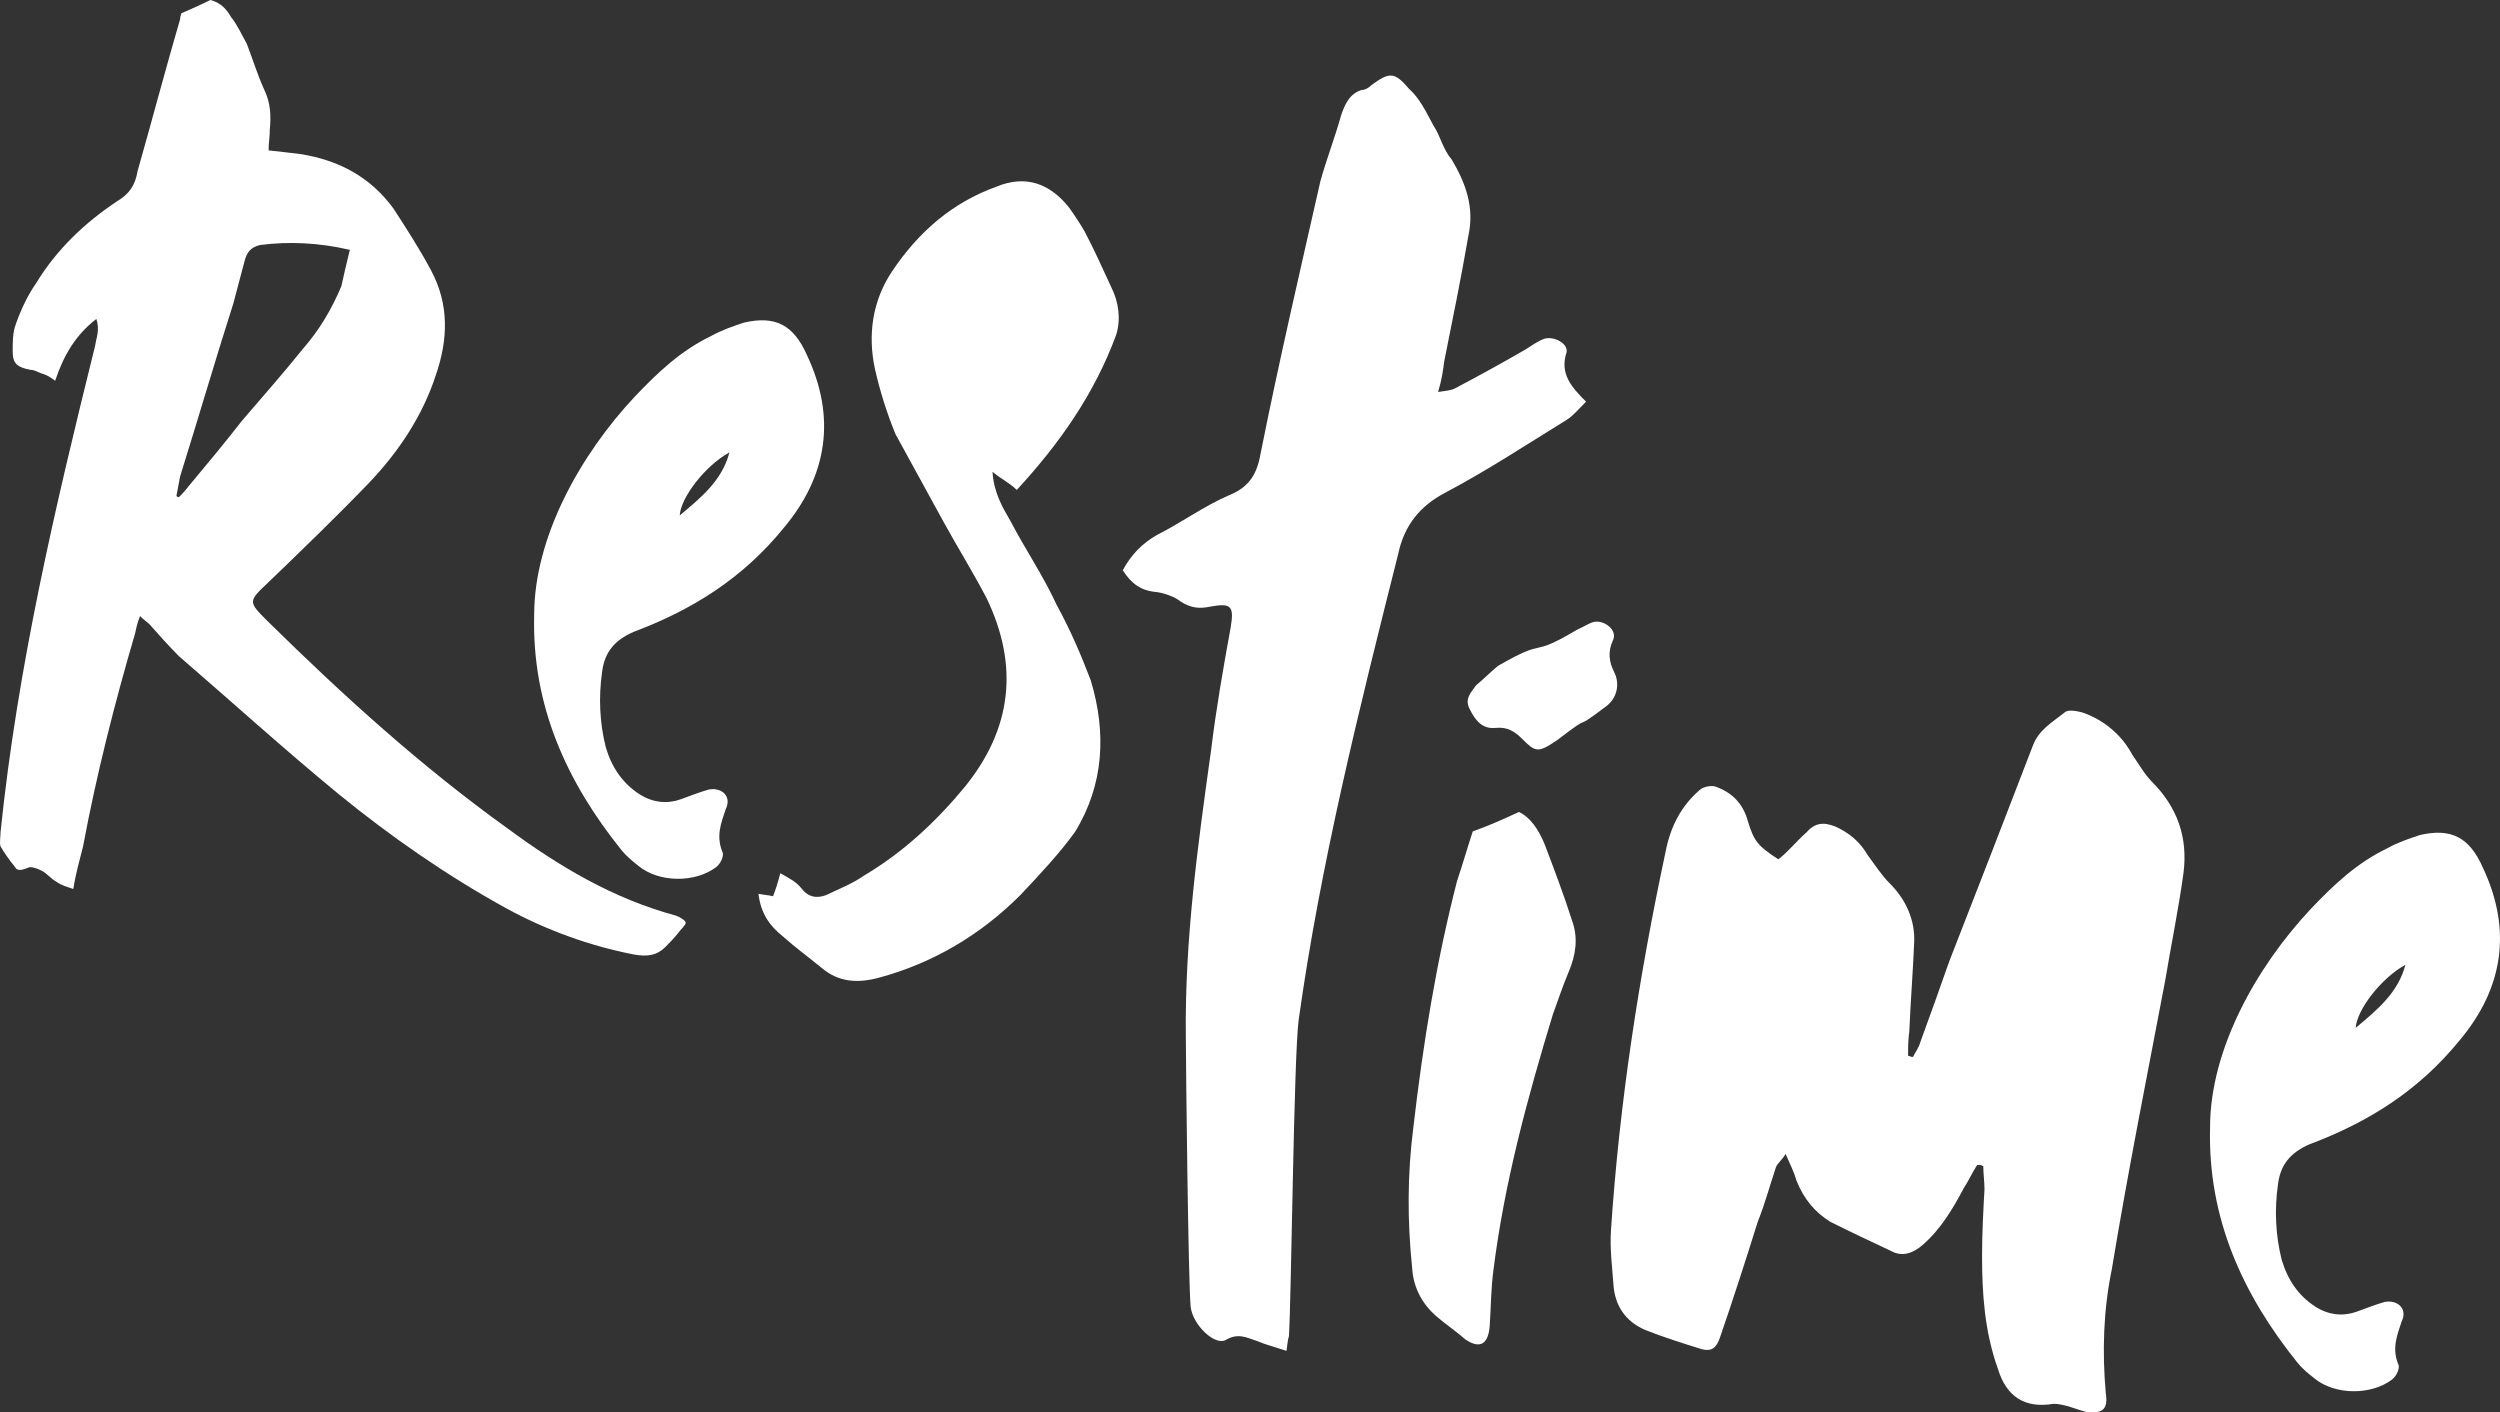
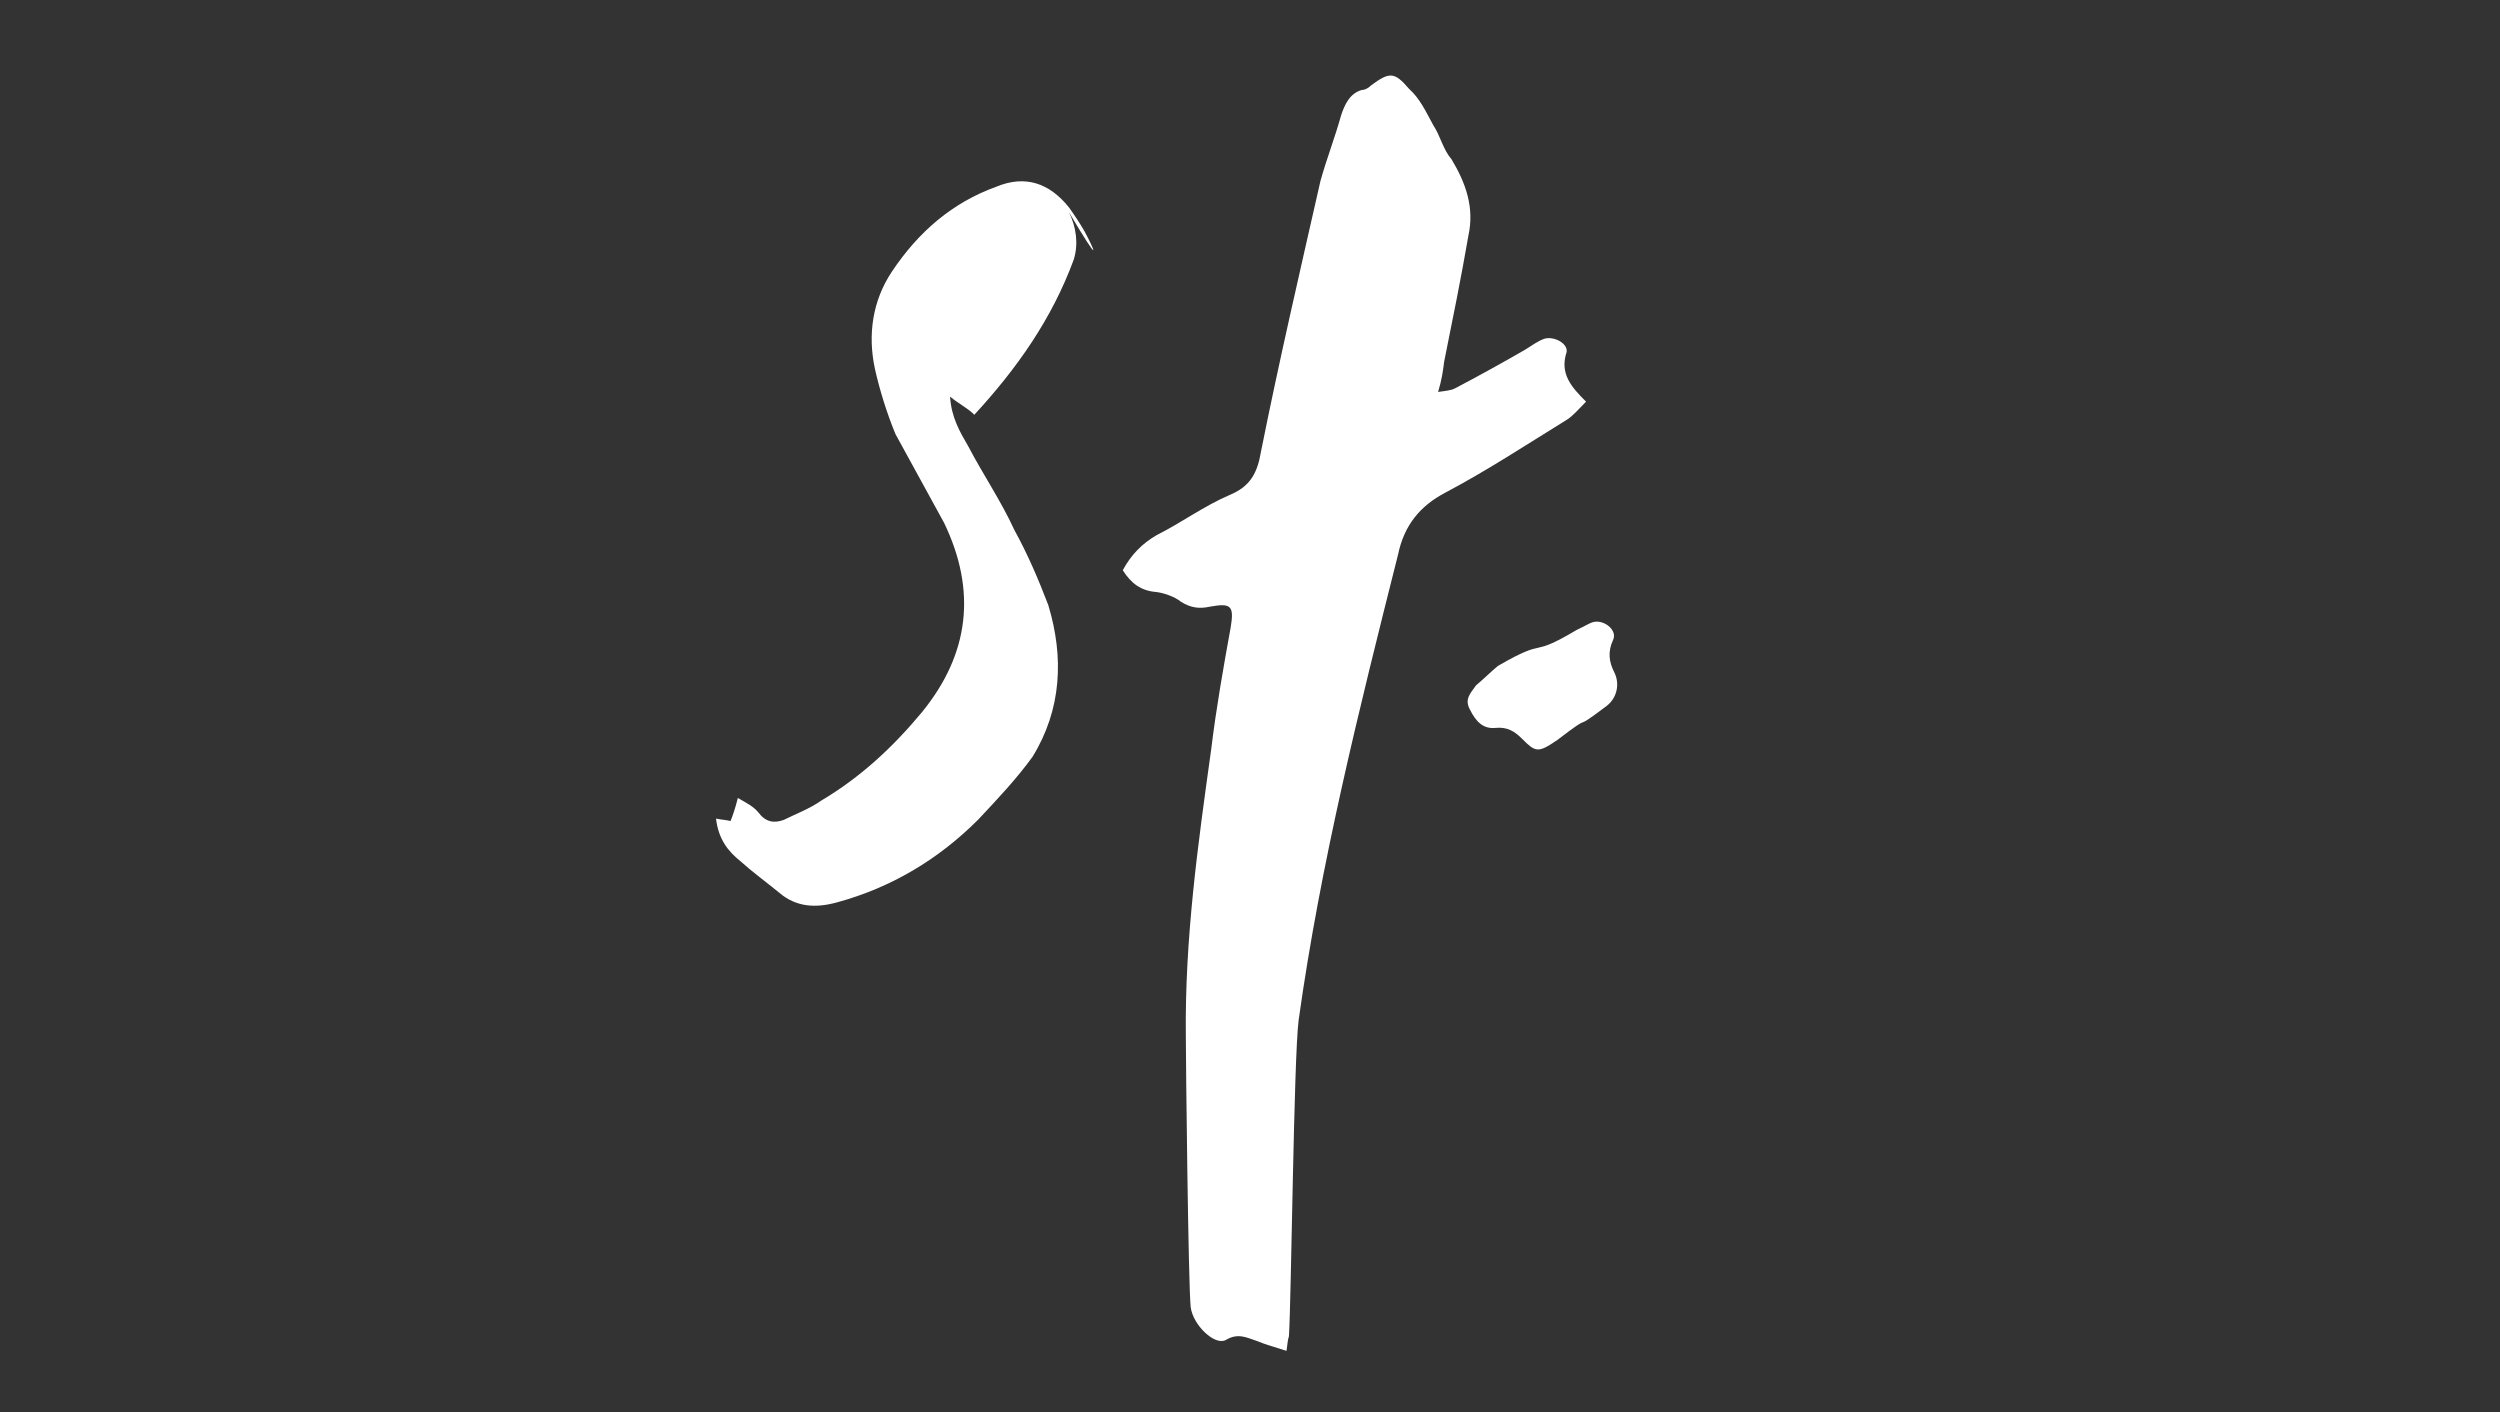
<svg xmlns="http://www.w3.org/2000/svg" version="1.1" id="Layer_1" x="0px" y="0px" viewBox="0 0 309.21 174.7" style="enable-background:new 0 0 309.21 174.7;" xml:space="preserve">
  <rect x="0" y="0" width="309.21" height="174.7" fill="#333333" stroke="none" />
  <style type="text/css">
	.st0{fill:#FFFFFF;}
</style>
  <g>
-     <path class="st0" d="M83.61,113.25c-7.8-2.1-14.55-6.15-20.85-10.8C52.11,94.8,42.51,86.1,33.07,76.8c-2.4-2.4-2.4-2.4,0.15-4.8   c4.2-4.05,8.4-8.1,12.3-12.15c3.75-3.9,6.75-8.4,8.4-13.5c1.5-4.35,1.65-8.7-0.6-12.9c-1.35-2.55-3-5.1-4.65-7.65   c-2.85-3.9-6.75-6-11.55-6.75c-1.35-0.15-2.4-0.3-3.9-0.45c0-0.9,0.15-1.65,0.15-2.55c0.15-1.65,0.15-3.3-0.75-5.1   c-0.75-1.65-1.35-3.6-2.1-5.55c-0.6-1.05-1.2-2.4-1.95-3.3c-0.6-1.05-1.35-1.8-2.55-2.1c-1.2,0.6-2.25,1.05-3.6,1.65   c0,0.15-0.15,0.45-0.15,0.75c-1.8,6.15-3.45,12.45-5.25,18.75c-0.3,1.8-1.05,2.85-2.55,3.75c-4.05,2.7-7.5,6-10.05,10.2   c-1.05,1.5-1.95,3.45-2.55,5.25c-0.3,0.9-0.3,2.1-0.3,3.15c0,1.5,0.6,1.95,2.25,2.25c0.45,0,0.9,0.3,1.35,0.45   c0.6,0.15,1.05,0.45,1.65,0.9c1.05-3.15,2.55-5.7,5.1-7.65c0.45,1.35,0,2.25-0.15,3.3C6.82,62.7,2.17,82.5,0.07,102.9   c0,0.6-0.15,1.35,0,1.8c0.45,0.75,1.05,1.65,1.8,2.55c0.3,0.6,1.05,0.3,1.8,0c0.45,0,0.9,0.15,1.5,0.45c0.6,0.3,1.2,1.05,1.8,1.35   c0.6,0.45,1.2,0.6,2.1,0.9c0.3-1.95,0.75-3.45,1.2-5.25c1.65-8.85,3.9-17.7,6.45-26.4c0.15-0.75,0.3-1.35,0.6-2.1   c0.45,0.45,0.9,0.75,1.2,1.05c1.2,1.35,2.4,2.7,3.6,3.9c6.6,5.7,13.05,11.55,19.8,17.1c6.45,5.25,13.35,10.05,20.7,14.1   c4.95,2.7,10.35,4.65,15.75,5.7c1.65,0.3,2.85,0.15,3.9-0.9c0.6-0.6,1.05-1.05,1.65-1.8c0.3-0.45,0.75-0.75,0.9-1.2   C84.81,113.85,84.06,113.4,83.61,113.25z M23.32,60.15c-0.45,0.6-0.9,1.05-1.2,1.35c-0.15,0-0.3-0.15-0.3-0.15   c0.15-0.75,0.3-1.65,0.45-2.4c2.25-7.2,4.35-14.4,6.6-21.45c0.45-1.65,0.9-3.45,1.35-5.1c0.3-1.2,0.75-1.8,1.95-2.1   c3.6-0.45,7.2-0.3,11.1,0.6c-0.45,1.8-0.75,3.15-1.05,4.5c-1.2,2.85-2.7,5.4-4.8,7.8c-2.4,3-4.95,5.85-7.5,8.85   C27.82,54.75,25.57,57.45,23.32,60.15z" />
-     <path class="st0" d="M87.67,97.65c-1.05,0.3-2.25,0.75-3.45,1.2c-1.65,0.6-3.45,0.45-5.1-0.6c-2.1-1.35-3.45-3.3-4.2-5.85   c-0.75-3-0.9-6.15-0.45-9.3c0.3-2.4,1.5-3.9,3.9-4.95c7.2-2.7,13.5-6.6,18.6-12.9c5.4-6.45,6.45-13.65,2.85-21.3   c-1.65-3.75-3.9-4.95-7.8-4.05c-1.35,0.45-2.7,0.9-4.05,1.65c-3.75,1.8-6.6,4.5-9.45,7.5c-6.75,7.2-12.45,17.4-12.45,27   c-0.3,11.25,4.05,20.7,10.8,29.1c0.6,0.75,1.35,1.35,2.1,1.95c2.55,2.1,7.05,2.1,9.6,0.15c0.6-0.45,1.05-1.5,0.75-1.95   c-0.75-1.95-0.15-3.45,0.45-5.25C90.52,98.55,89.32,97.35,87.67,97.65z M90.22,55.95c-0.9,3.45-3.45,5.55-6.15,7.8   C84.22,61.5,87.22,57.6,90.22,55.95z" />
-     <path class="st0" d="M134.16,28.65c-0.6-1.05-1.2-1.95-1.95-3c-2.4-3-5.4-4.05-9-2.55c-5.4,1.95-9.6,5.55-12.9,10.5   c-2.4,3.6-3,7.8-2.1,12c0.6,2.7,1.5,5.55,2.55,8.1c1.95,3.6,4.05,7.35,6,10.95c1.65,3,3.6,6.15,5.25,9.3   c4.05,8.4,3.15,16.2-2.7,23.4c-3.6,4.35-7.65,8.1-12.45,10.95c-1.5,1.05-3.15,1.65-4.65,2.4c-1.2,0.45-2.25,0.3-3.15-0.9   c-0.6-0.75-1.5-1.2-2.55-1.8c-0.3,1.2-0.6,2.1-0.9,2.85c-0.6-0.15-1.05-0.15-1.8-0.3c0.3,2.55,1.5,4.05,3,5.25   c1.5,1.35,3.15,2.55,4.8,3.9c2.1,1.8,4.5,1.95,7.2,1.2c6.6-1.8,12.45-5.25,17.4-10.2c2.4-2.55,4.8-5.1,6.75-7.8   c3.6-5.85,3.9-12.3,1.95-18.75c-1.2-3.15-2.55-6.3-4.2-9.3c-1.65-3.6-3.9-6.9-5.7-10.35c-1.05-1.8-2.1-3.6-2.25-6.15   c1.05,0.9,2.1,1.35,3,2.25c5.25-5.7,9.6-11.85,12.3-19.2c0.6-1.95,0.3-4.05-0.6-5.85C136.41,33.3,135.36,30.9,134.16,28.65z" />
+     <path class="st0" d="M134.16,28.65c-0.6-1.05-1.2-1.95-1.95-3c-2.4-3-5.4-4.05-9-2.55c-5.4,1.95-9.6,5.55-12.9,10.5   c-2.4,3.6-3,7.8-2.1,12c0.6,2.7,1.5,5.55,2.55,8.1c1.95,3.6,4.05,7.35,6,10.95c4.05,8.4,3.15,16.2-2.7,23.4c-3.6,4.35-7.65,8.1-12.45,10.95c-1.5,1.05-3.15,1.65-4.65,2.4c-1.2,0.45-2.25,0.3-3.15-0.9   c-0.6-0.75-1.5-1.2-2.55-1.8c-0.3,1.2-0.6,2.1-0.9,2.85c-0.6-0.15-1.05-0.15-1.8-0.3c0.3,2.55,1.5,4.05,3,5.25   c1.5,1.35,3.15,2.55,4.8,3.9c2.1,1.8,4.5,1.95,7.2,1.2c6.6-1.8,12.45-5.25,17.4-10.2c2.4-2.55,4.8-5.1,6.75-7.8   c3.6-5.85,3.9-12.3,1.95-18.75c-1.2-3.15-2.55-6.3-4.2-9.3c-1.65-3.6-3.9-6.9-5.7-10.35c-1.05-1.8-2.1-3.6-2.25-6.15   c1.05,0.9,2.1,1.35,3,2.25c5.25-5.7,9.6-11.85,12.3-19.2c0.6-1.95,0.3-4.05-0.6-5.85C136.41,33.3,135.36,30.9,134.16,28.65z" />
    <path class="st0" d="M193.77,43.53c0.15-1.05-1.5-1.95-2.7-1.65c-0.9,0.3-1.65,0.9-2.4,1.35c-2.85,1.65-5.85,3.3-8.7,4.8   c-0.6,0.3-1.2,0.3-2.1,0.45c0.45-1.5,0.6-2.55,0.75-3.75c1.05-5.25,2.1-10.35,3-15.6c0.75-3.45-0.3-6.45-2.1-9.45   c-1.05-1.2-1.35-2.85-2.25-4.2c-0.9-1.65-1.65-3.3-3-4.5c-1.8-2.1-2.4-2.1-4.65-0.45c-0.3,0.3-0.75,0.6-1.2,0.6   c-1.5,0.45-2.1,1.8-2.55,3.15c-0.75,2.7-1.8,5.4-2.55,8.1c-2.55,11.25-5.1,22.2-7.35,33.45c-0.45,2.7-1.35,4.35-3.9,5.4   c-3.15,1.35-6,3.45-9,4.95c-1.8,1.05-3.15,2.4-4.2,4.35c1.05,1.65,2.25,2.55,4.2,2.7c1.05,0.15,2.25,0.6,3,1.2   c1.2,0.75,2.25,0.9,3.6,0.6c2.55-0.45,3-0.15,2.55,2.55c-0.9,4.95-1.8,10.05-2.4,15c-1.65,11.85-3.3,23.55-3.15,35.7   c0,2.7,0.3,30.55,0.6,33.4c0.3,2.25,3,4.8,4.35,4.05c1.5-0.9,2.55-0.3,3.9,0.15c1.05,0.45,2.25,0.75,3.6,1.2   c0.15-1.05,0.15-1.35,0.3-1.8c0.3-4.65,0.6-34.45,1.2-39.1c2.7-19.35,7.5-38.55,12.3-57.6c0.75-3.6,2.7-6,5.85-7.65   c5.1-2.7,9.9-5.85,15-9c0.75-0.45,1.5-1.35,2.4-2.25C194.37,47.88,192.87,46.23,193.77,43.53z" />
    <path class="st0" d="M184.96,90.03c1.5-0.15,2.4,0.45,3.3,1.35c1.65,1.65,1.95,1.8,4.35,0.15c5.1-3.9,1.2-0.5,6.15-4.25   c0.01-0.01,0.01-0.01,0.02-0.02c1.24-0.99,1.59-2.72,0.87-4.13c-0.63-1.24-0.82-2.5-0.15-3.95c0.6-1.2-1.05-2.55-2.4-2.25   c-0.55,0.14-1.1,0.53-1.76,0.82c-0.12,0.05-0.25,0.12-0.36,0.18c-6.11,3.63-3.33,0.73-9.72,4.44c-0.9,0.75-1.8,1.65-2.7,2.4   c-0.6,0.9-1.5,1.65-0.75,3C182.56,89.28,183.46,90.18,184.96,90.03z" />
-     <path class="st0" d="M191.01,104.33c-0.75-1.8-1.8-3.3-3.15-3.9c-1.95,0.9-3.6,1.65-5.7,2.4c-0.6,1.8-1.2,3.9-1.95,6.15   c-2.55,9.9-4.2,20.1-5.4,30.45c-0.75,5.85-0.75,11.55-0.15,17.4c0.15,2.4,1.2,4.35,2.85,5.85c1.2,1.05,2.55,1.95,3.75,3   c1.8,1.2,2.85,0.6,3-1.8c0.15-2.25,0.15-4.5,0.45-6.75c1.35-10.8,4.2-21.3,7.35-31.65c0.6-1.65,1.2-3.45,1.95-5.25   c0.9-2.1,1.2-4.2,0.45-6.3C193.41,110.63,192.21,107.48,191.01,104.33z" />
-     <path class="st0" d="M263.75,93.38c-1.35-2.55-3.6-4.35-6.15-5.25c-0.6-0.15-1.8-0.45-2.25,0c-1.5,1.2-3.15,2.1-3.9,4.05   c-3.45,9-6.9,17.85-10.35,26.7c-1.2,3.45-2.4,6.75-3.6,10.05c-0.15,0.6-0.6,1.2-0.9,1.8c-0.3,0-0.45-0.15-0.6-0.15   c0-1.05,0-1.95,0.15-3c0.15-3.6,0.45-7.35,0.6-10.95c0.15-2.85-1.05-5.4-3-7.35c-1.05-1.05-1.8-2.25-2.7-3.45   c-1.05-1.8-2.4-2.85-4.05-3.6c-1.5-0.6-2.55-0.45-3.6,0.75c-1.2,1.05-2.25,2.4-3.45,3.3c-2.55-1.65-3-2.25-3.75-4.65   c-0.6-2.25-1.95-3.6-4.05-4.35c-0.45-0.15-1.5,0-1.95,0.45c-2.25,1.95-3.6,4.5-4.2,7.65c-3.3,15.45-5.7,31.05-6.75,46.8   c-0.15,2.25,0.15,4.5,0.3,6.6c0.15,2.7,1.5,4.65,3.9,5.7c2.25,0.9,4.65,1.65,7.05,2.4c1.2,0.3,1.8-0.15,2.25-1.5   c1.65-4.8,3.15-9.45,4.65-14.25c0.9-2.25,1.5-4.5,2.25-6.75c0.15-0.45,0.75-0.9,1.2-1.65c0.6,1.35,1.05,2.25,1.35,3.3   c0.9,2.25,2.25,3.9,4.2,5.1c2.4,1.2,4.95,2.4,7.5,3.6c1.35,0.75,2.7,0.3,3.9-0.75c2.25-1.95,3.75-4.5,5.1-7.05   c0.6-0.9,1.05-1.95,1.65-2.85c0.3,0,0.45,0,0.75,0.15c0,0.9,0.15,1.95,0.15,2.85c-0.15,2.7-0.3,5.55-0.3,8.25   c0,4.65,0.3,9.3,1.95,13.95c1.05,3.45,3.3,4.95,6.9,4.35c0.6,0,1.2,0.15,1.8,0.3c0.9,0.3,1.8,0.6,2.4,0.75   c1.95,0.15,2.55-0.45,2.25-2.4c-0.45-5.1-0.3-10.2,0.75-15.3c1.95-11.85,4.35-23.85,6.6-35.7c0.75-4.5,1.65-8.85,2.25-13.2   c0.6-4.5-0.75-8.25-3.9-11.4C265.25,95.78,264.5,94.43,263.75,93.38z" />
-     <path class="st0" d="M307.1,107.33c-1.65-3.75-3.9-4.95-7.8-4.05c-1.35,0.45-2.7,0.9-4.05,1.65c-3.75,1.8-6.6,4.5-9.45,7.5   c-6.75,7.2-12.45,17.4-12.45,27c-0.3,11.25,4.05,20.7,10.8,29.1c0.6,0.75,1.35,1.35,2.1,1.95c2.55,2.1,7.05,2.1,9.6,0.15   c0.6-0.45,1.05-1.5,0.75-1.95c-0.75-1.95-0.15-3.45,0.45-5.25c0.75-1.5-0.45-2.7-2.1-2.4c-1.05,0.3-2.25,0.75-3.45,1.2   c-1.65,0.6-3.45,0.45-5.1-0.6c-2.1-1.35-3.45-3.3-4.2-5.85c-0.75-3-0.9-6.15-0.45-9.3c0.3-2.4,1.5-3.9,3.9-4.95   c7.2-2.7,13.5-6.6,18.6-12.9C309.65,122.18,310.7,114.98,307.1,107.33z M291.36,127.13c0.15-2.25,3.15-6.15,6.15-7.8   C296.61,122.78,294.05,124.88,291.36,127.13z" />
  </g>
</svg>